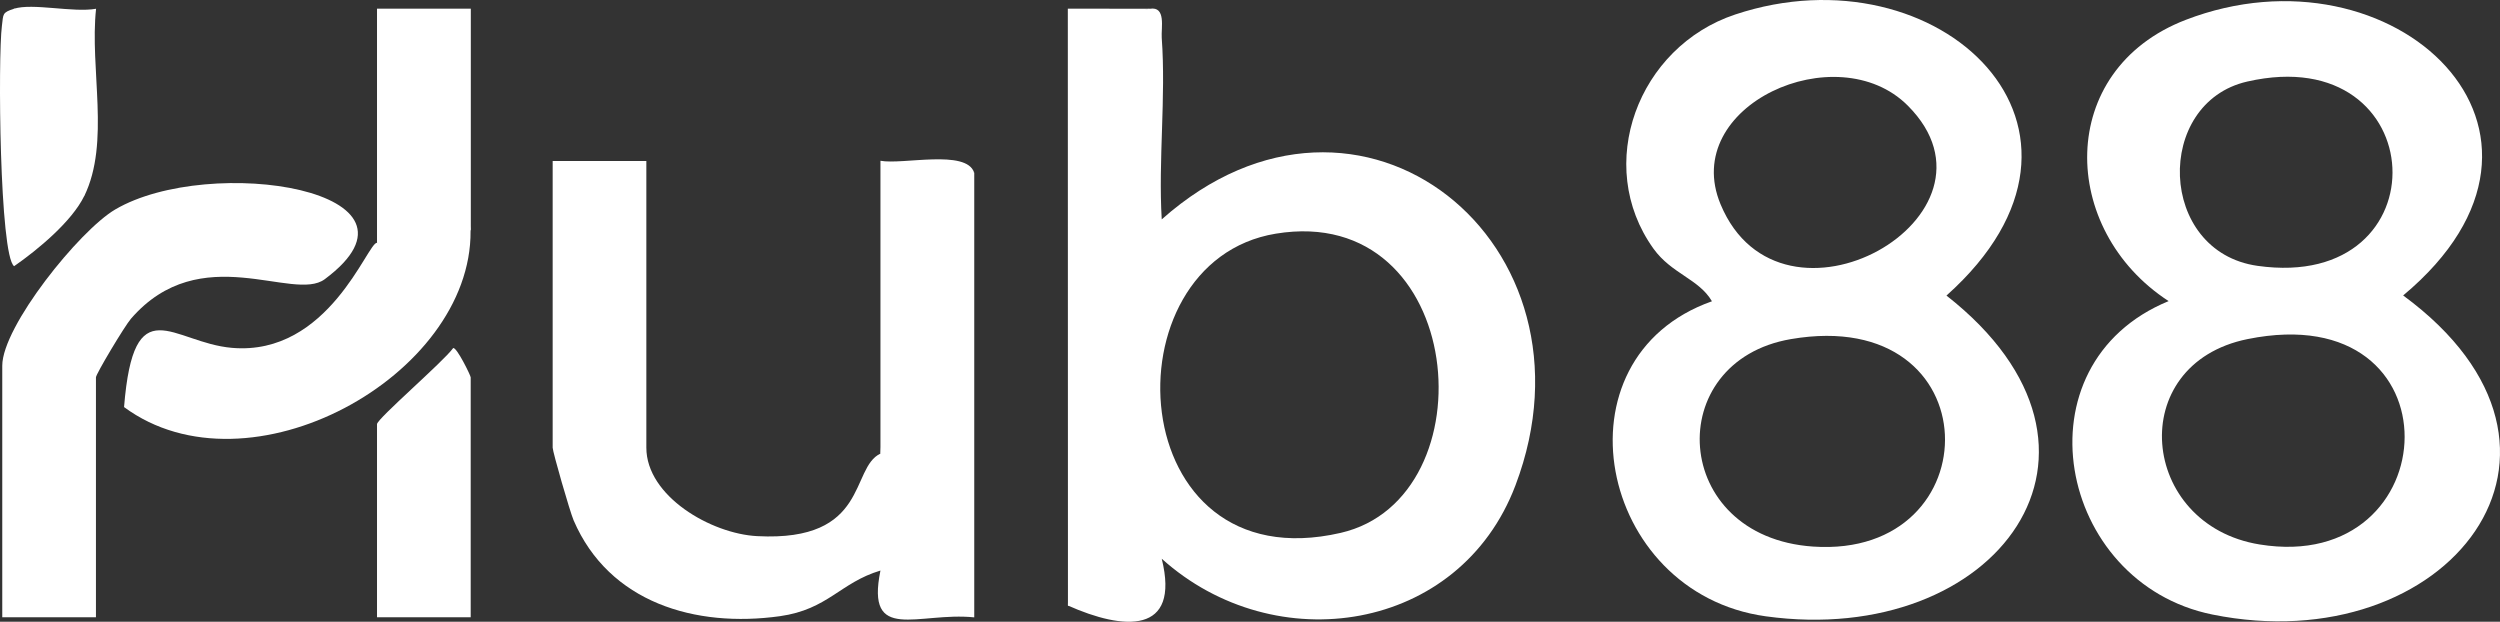
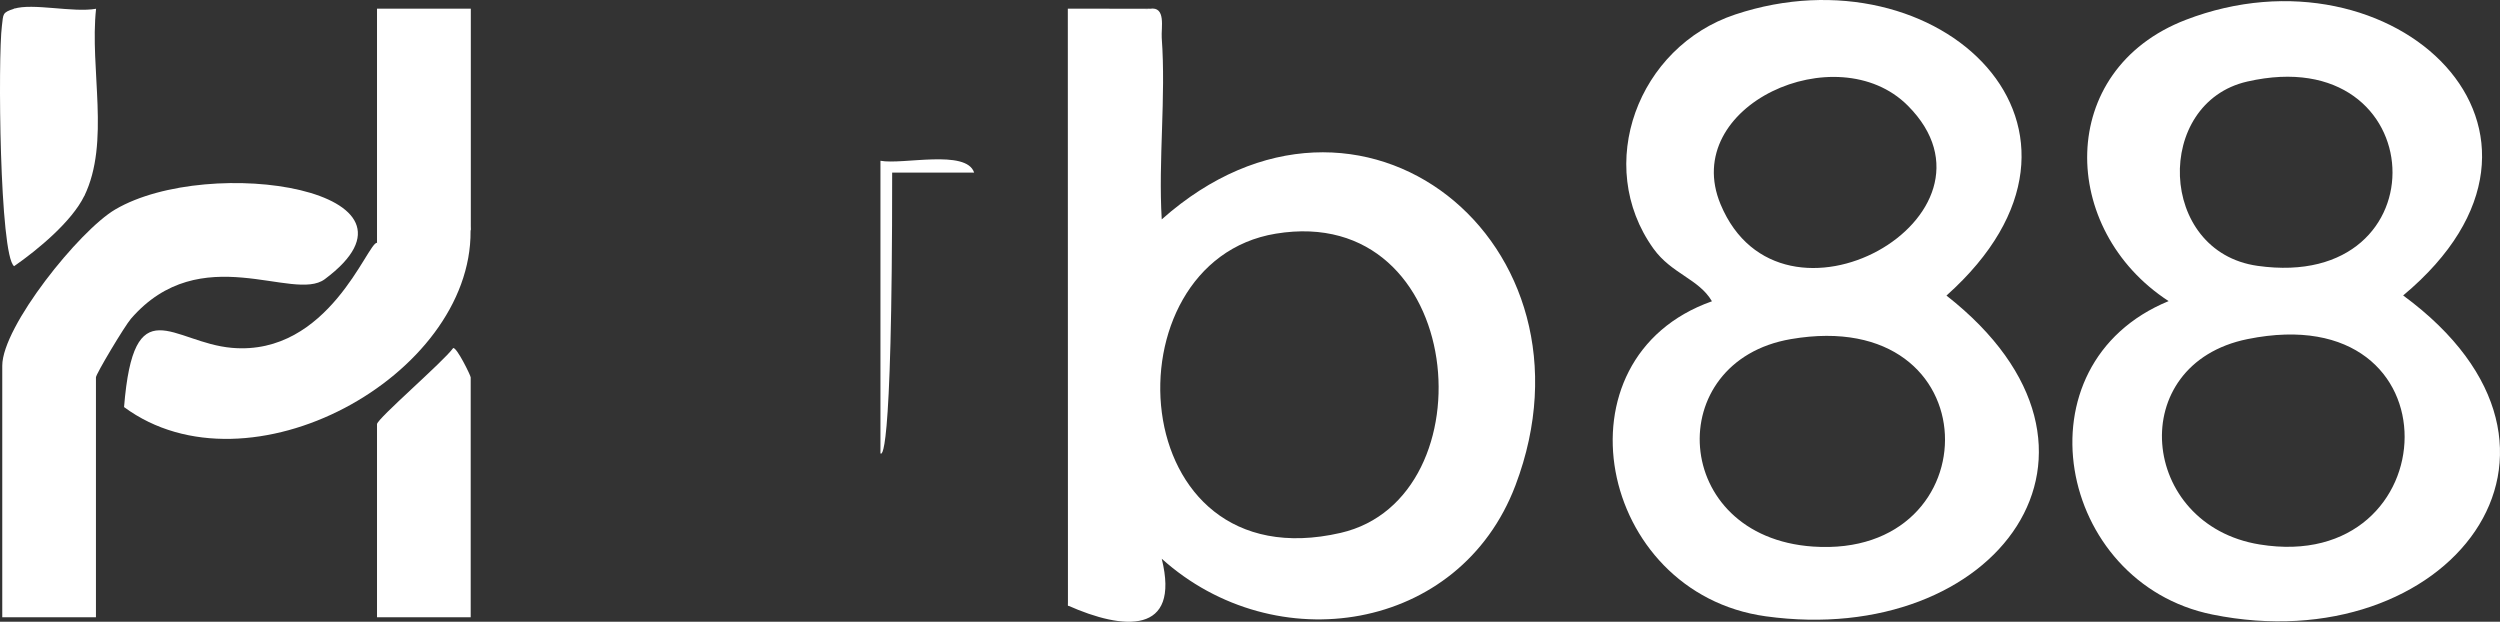
<svg xmlns="http://www.w3.org/2000/svg" width="193" height="48" viewBox="0 0 193 48" fill="none">
  <rect x="0" y="0" width="193" height="48" fill="#333333" stroke="none" />
-   <path d="M75.212 13.323V47.66C70.882 47.217 66.813 49.701 67.971 44.046C64.861 44.977 63.929 47.045 60.214 47.569C53.686 48.482 47.024 46.53 44.284 40.171C43.995 39.502 42.666 34.877 42.666 34.561V12.429H49.898V34.561C49.898 38.301 54.889 41.21 58.46 41.39C67.13 41.842 65.602 36.115 67.98 35.013C68.504 27.795 68.649 20.442 68.422 12.944C68.612 12.655 74.425 12.682 75.212 13.332V13.323Z" fill="white" />
  <path d="M7.407 47.651H0.175V28.229C0.175 25.211 6.123 17.795 8.899 16.169C16.222 11.878 34.276 14.696 25.073 21.553C22.65 23.36 15.489 18.4 10.11 24.606C9.631 25.157 7.407 28.87 7.407 29.132V47.651Z" fill="white" />
  <path d="M29.105 18.743L29.792 18.996L29.548 1.254C30.28 1.074 35.876 1.011 35.885 1.327C35.523 6.964 35.677 12.465 36.328 17.84C36.41 29.05 19.205 38.536 9.577 31.426C10.328 22.113 13.293 26.458 17.913 26.855C25.389 27.497 28.381 18.689 29.105 18.743Z" fill="white" />
  <path d="M36.338 47.651H29.105V32.745C29.105 32.33 34.231 27.922 34.982 26.874C35.244 26.756 36.338 28.997 36.338 29.132V47.651Z" fill="white" />
  <path d="M1.08 0.676L6.829 1.146C7.146 5.771 7.236 10.532 6.504 15.13C5.546 17.099 2.915 19.285 1.089 20.55C-0.032 19.719 -0.168 4.443 0.148 1.986C0.266 1.074 0.157 0.974 1.08 0.676Z" fill="white" />
  <path d="M88.773 0.676L83.331 2.095L83.34 45.853L88.773 46.738L82.445 46.747L82.436 0.667L88.773 0.676Z" fill="white" />
  <path d="M29.105 18.743V0.667H36.347V17.84C36.347 17.723 35.398 16.792 35.407 15.654C35.434 10.965 35.452 6.259 35.443 1.58H30.009L30 19.665C29.567 19.574 29.241 18.761 29.114 18.752L29.105 18.743Z" fill="white" />
-   <path d="M75.212 13.323H68.875V35.456C68.884 36.539 68.016 34.986 67.971 35.004V12.411C69.67 12.736 74.606 11.499 75.203 13.323H75.212Z" fill="white" />
+   <path d="M75.212 13.323H68.875C68.884 36.539 68.016 34.986 67.971 35.004V12.411C69.67 12.736 74.606 11.499 75.203 13.323H75.212Z" fill="white" />
  <path d="M1.079 0.676C2.508 0.216 5.654 0.993 7.417 0.676C6.911 5.32 8.529 10.984 6.504 15.139C6.142 13.079 7.001 2.05 6.504 1.58C6.07 1.164 1.839 2.474 1.07 0.685L1.079 0.676Z" fill="white" />
  <path d="M133.958 1.119C149.679 -4.111 164.632 9.99 150.267 22.818C165.563 34.805 154.091 50.036 136.317 47.579C123.335 45.781 119.755 27.651 132.158 23.26V23.252C131.155 21.535 129.04 21.137 127.647 19.195C123.019 12.745 126.454 3.612 133.958 1.119ZM139.961 42.195C153.829 43.152 153.819 23.513 138.261 26.178C128.271 27.886 128.968 41.436 139.961 42.195ZM147.283 8.156C141.823 2.682 129.654 8.147 132.827 15.771C137.501 27 155.754 16.647 147.283 8.156Z" fill="white" />
  <path d="M168.736 1.534C184.756 -4.636 200.658 10.18 185.524 22.809C201.861 34.814 188.906 51.11 170.798 47.442C158.804 45.013 155.548 28.128 167.417 23.245C158.955 17.75 158.687 5.408 168.736 1.534ZM174.44 42.032C189.014 44.408 190.036 22.826 173.51 26.178C163.99 28.111 165.156 40.523 174.44 42.032ZM174.278 20.523C188.725 22.573 187.866 3.016 173.491 6.295C166.286 7.939 166.567 19.429 174.278 20.523Z" fill="white" />
  <path d="M88.772 0.677C90.038 0.469 89.631 2.158 89.686 2.926C90.02 7.523 89.414 12.329 89.686 16.936C105.018 3.314 124.058 18.806 116.997 37.461C112.694 48.843 98.437 51.011 89.686 43.133C91.141 49.023 86.73 48.662 82.444 46.747C82.833 31.616 83.077 16.476 83.149 1.354L88.772 0.677ZM103.5 41.138C115.126 38.463 113.263 15.609 98.491 18.039C85.274 20.216 86.585 45.031 103.5 41.138Z" fill="white" />
</svg>